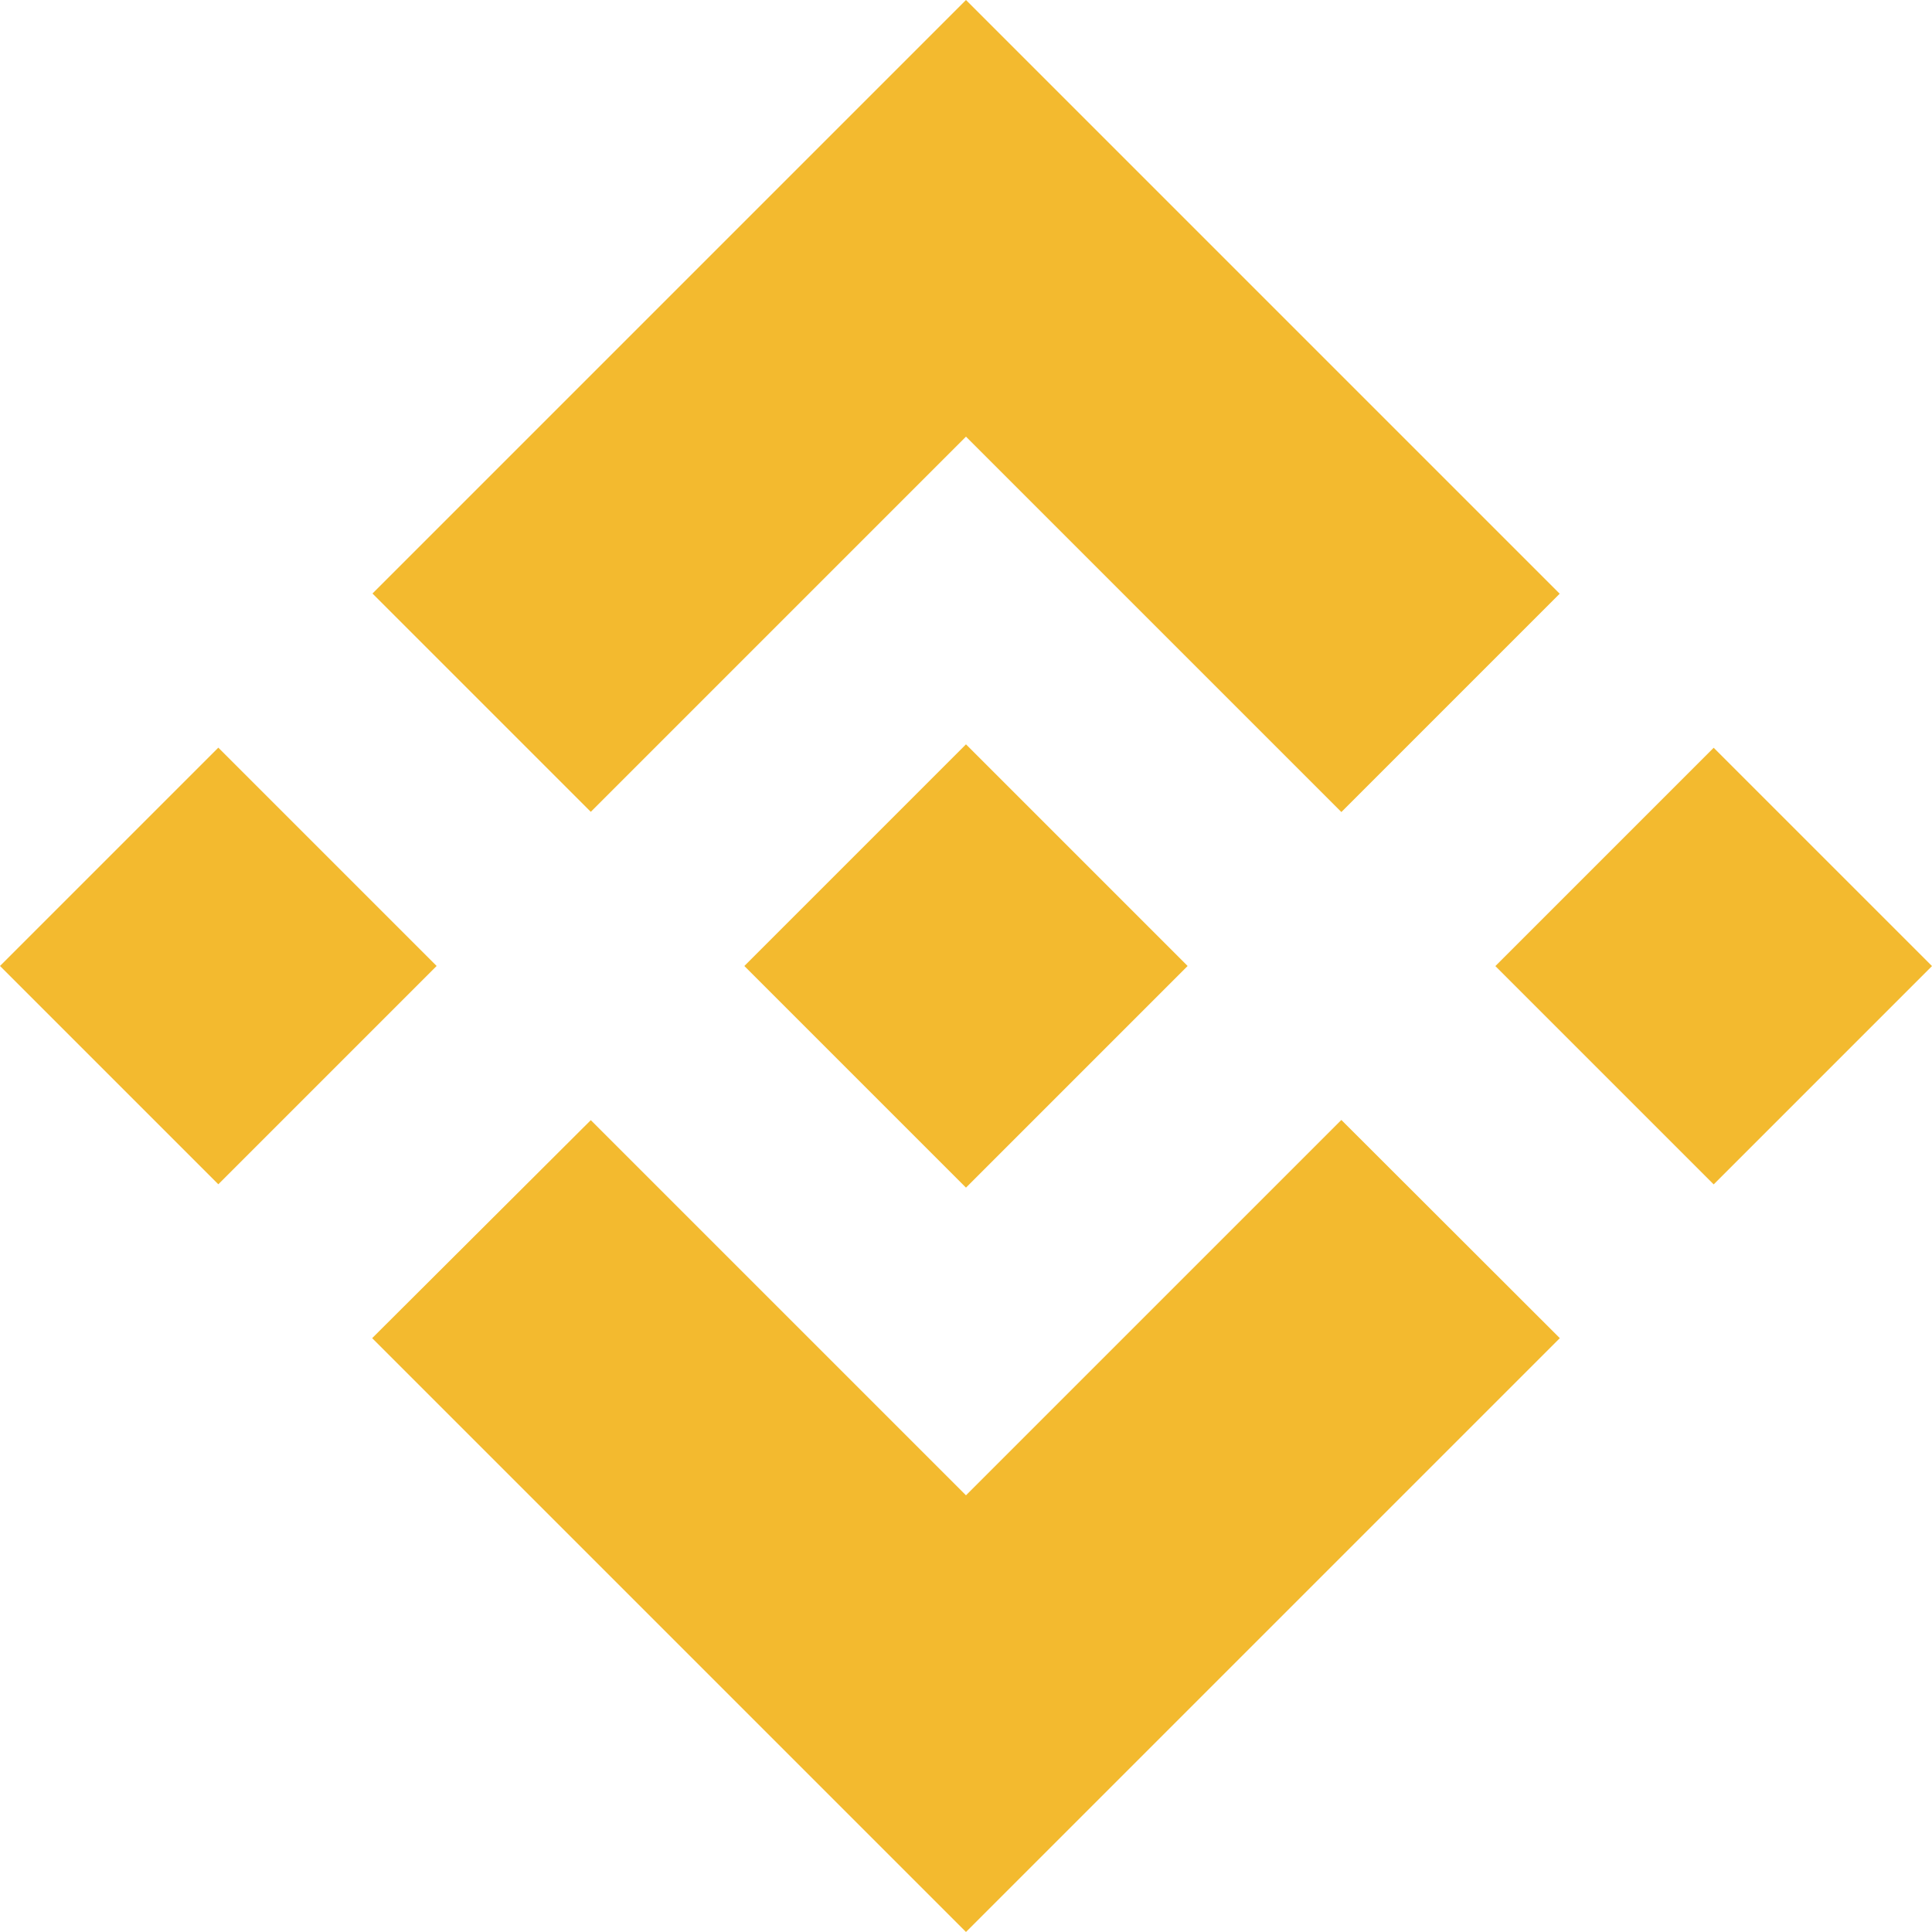
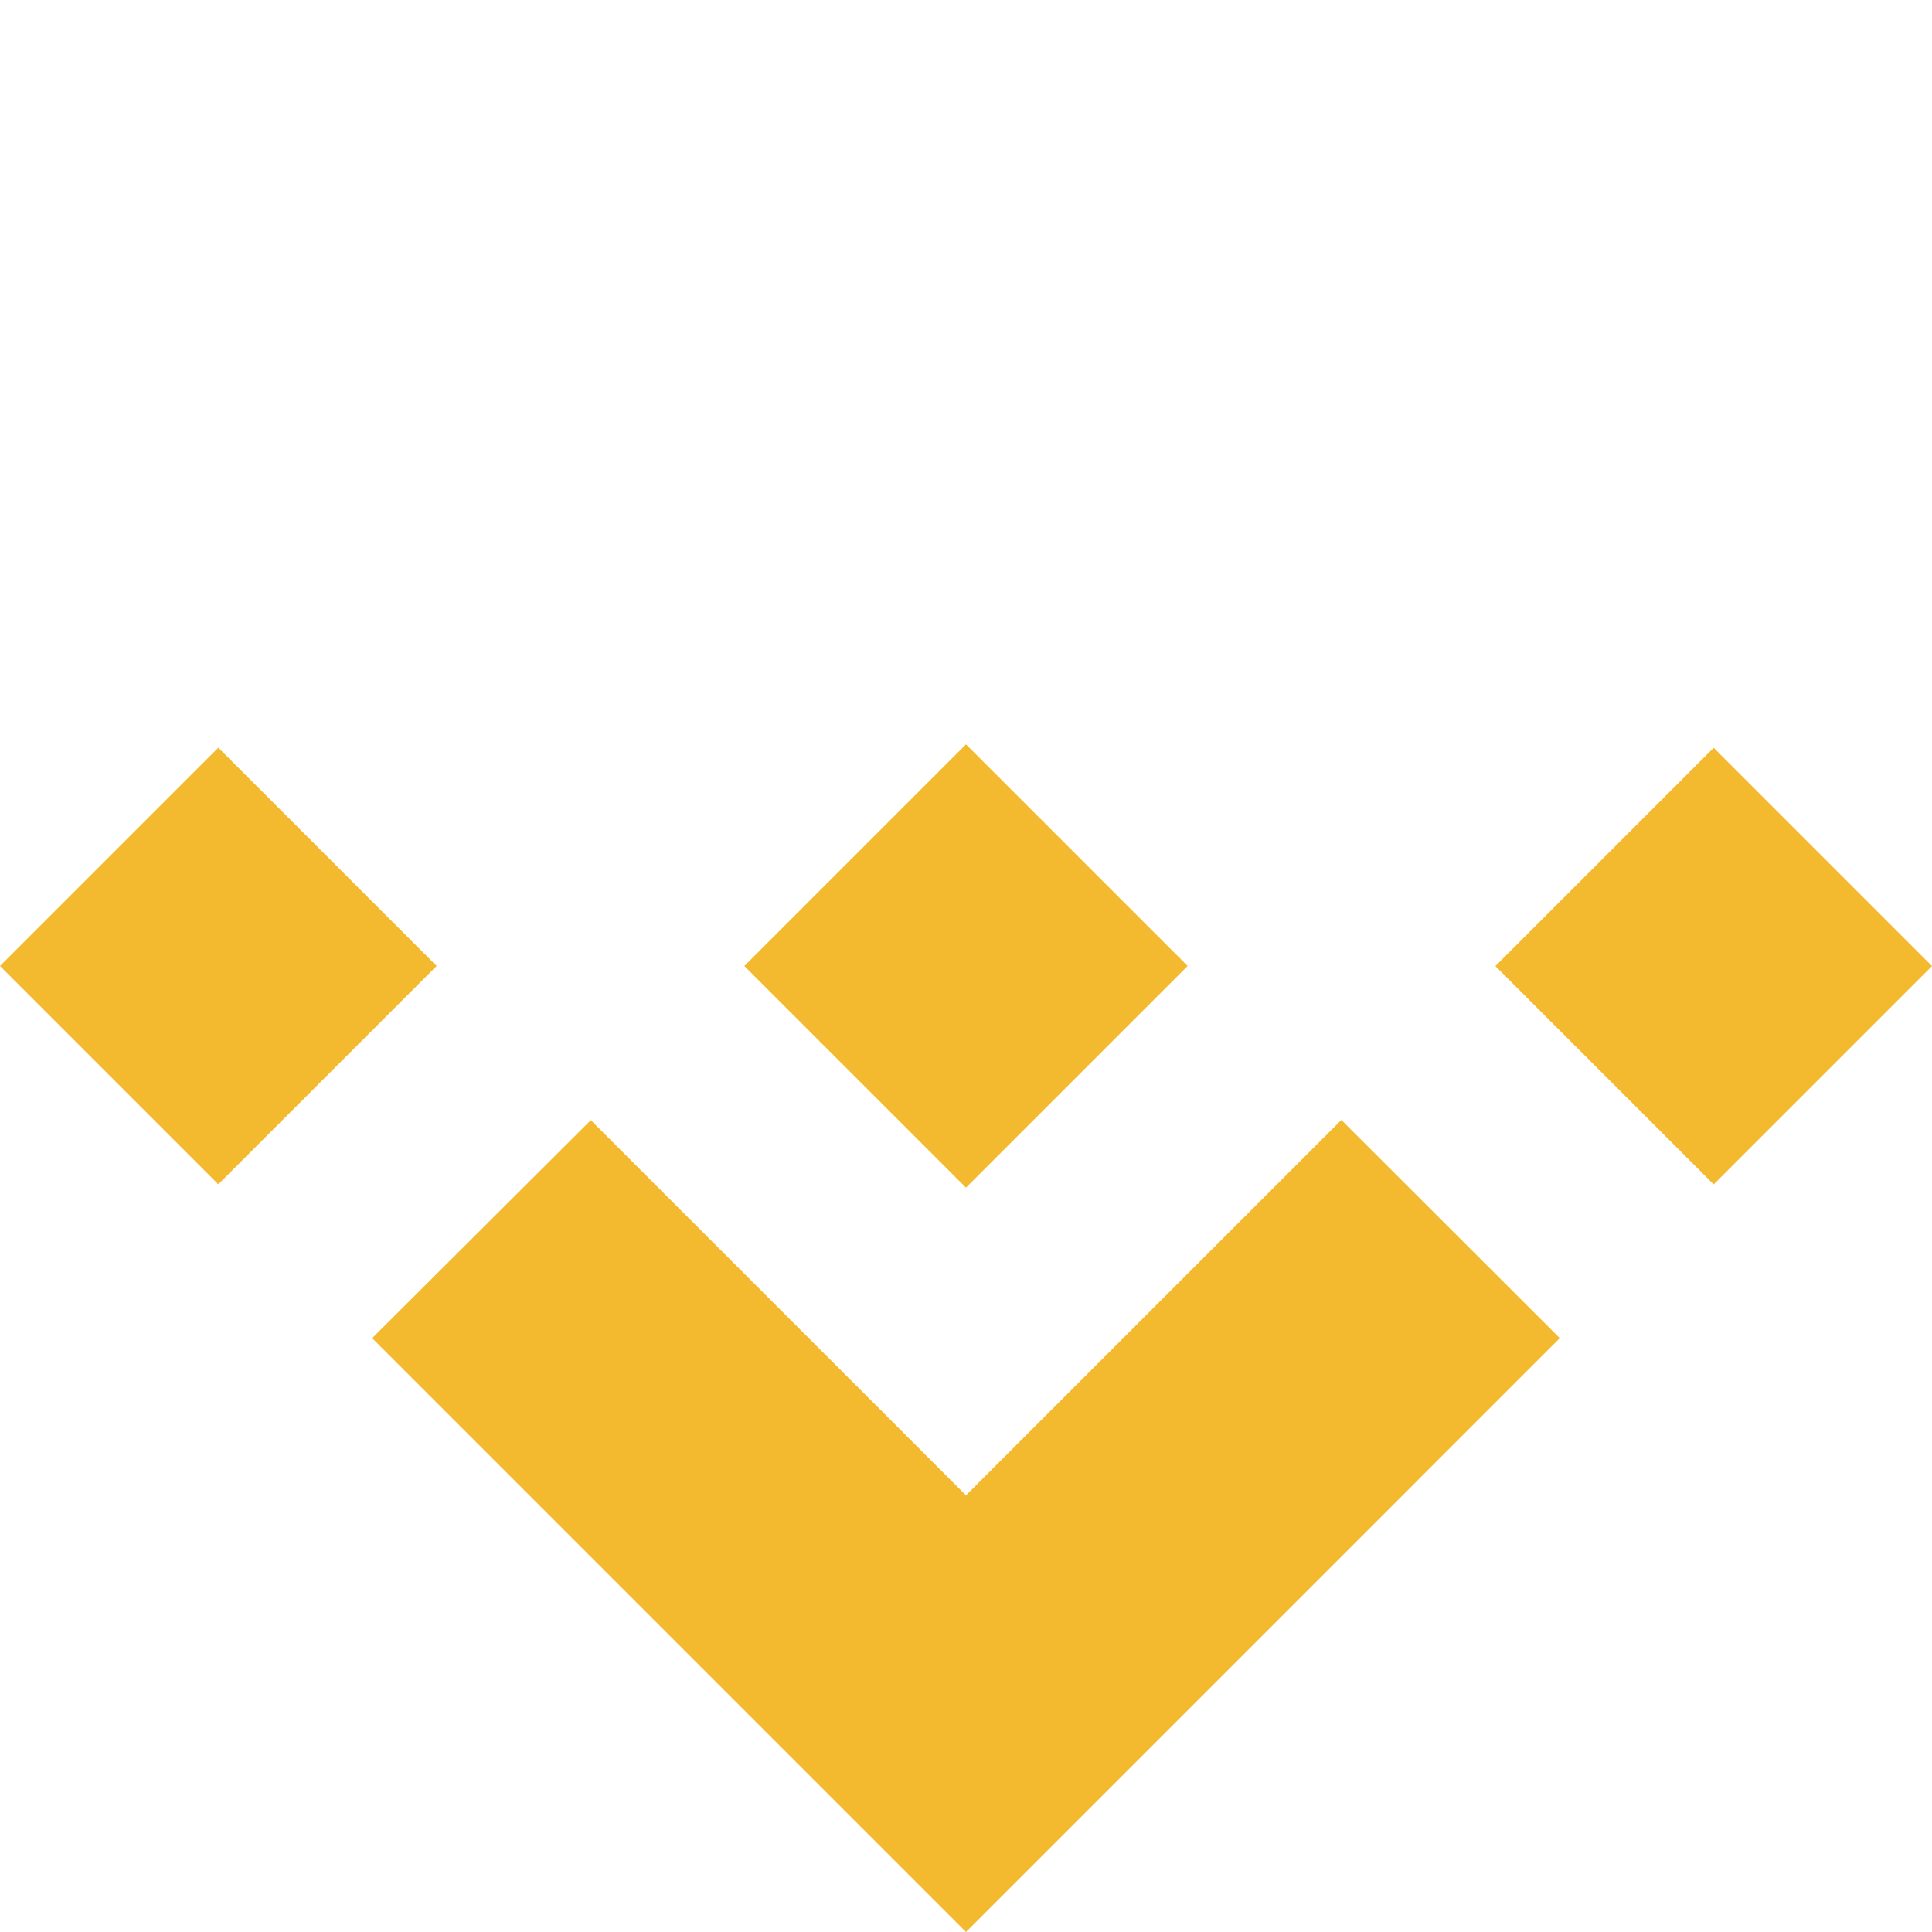
<svg xmlns="http://www.w3.org/2000/svg" width="108" height="108" viewBox="0 0 108 108" fill="none">
-   <path d="M33.026 45.382L53.999 24.409L74.984 45.393L87.188 33.189L53.999 0L20.822 33.178L33.026 45.382Z" fill="#F3BA2F" />
  <path d="M24.408 53.998L12.204 41.794L0 53.998L12.204 66.202L24.408 53.998Z" fill="#F3BA2F" />
-   <path d="M33.026 62.617L53.999 83.589L74.983 62.606L87.194 74.803L87.188 74.81L53.999 107.999L20.821 74.821L20.804 74.804L33.026 62.617Z" fill="#F3BA2F" />
+   <path d="M33.026 62.617L53.999 83.589L74.983 62.606L87.194 74.803L53.999 107.999L20.821 74.821L20.804 74.804L33.026 62.617Z" fill="#F3BA2F" />
  <path d="M95.796 66.208L108 54.003L95.796 41.8L83.592 54.004L95.796 66.208Z" fill="#F3BA2F" />
  <path d="M66.378 53.993H66.383L53.999 41.609L44.848 50.761H44.847L43.796 51.812L41.627 53.982L41.61 53.999L41.627 54.017L53.999 66.389L66.383 54.005L66.389 53.999L66.378 53.993Z" fill="#F3BA2F" />
</svg>